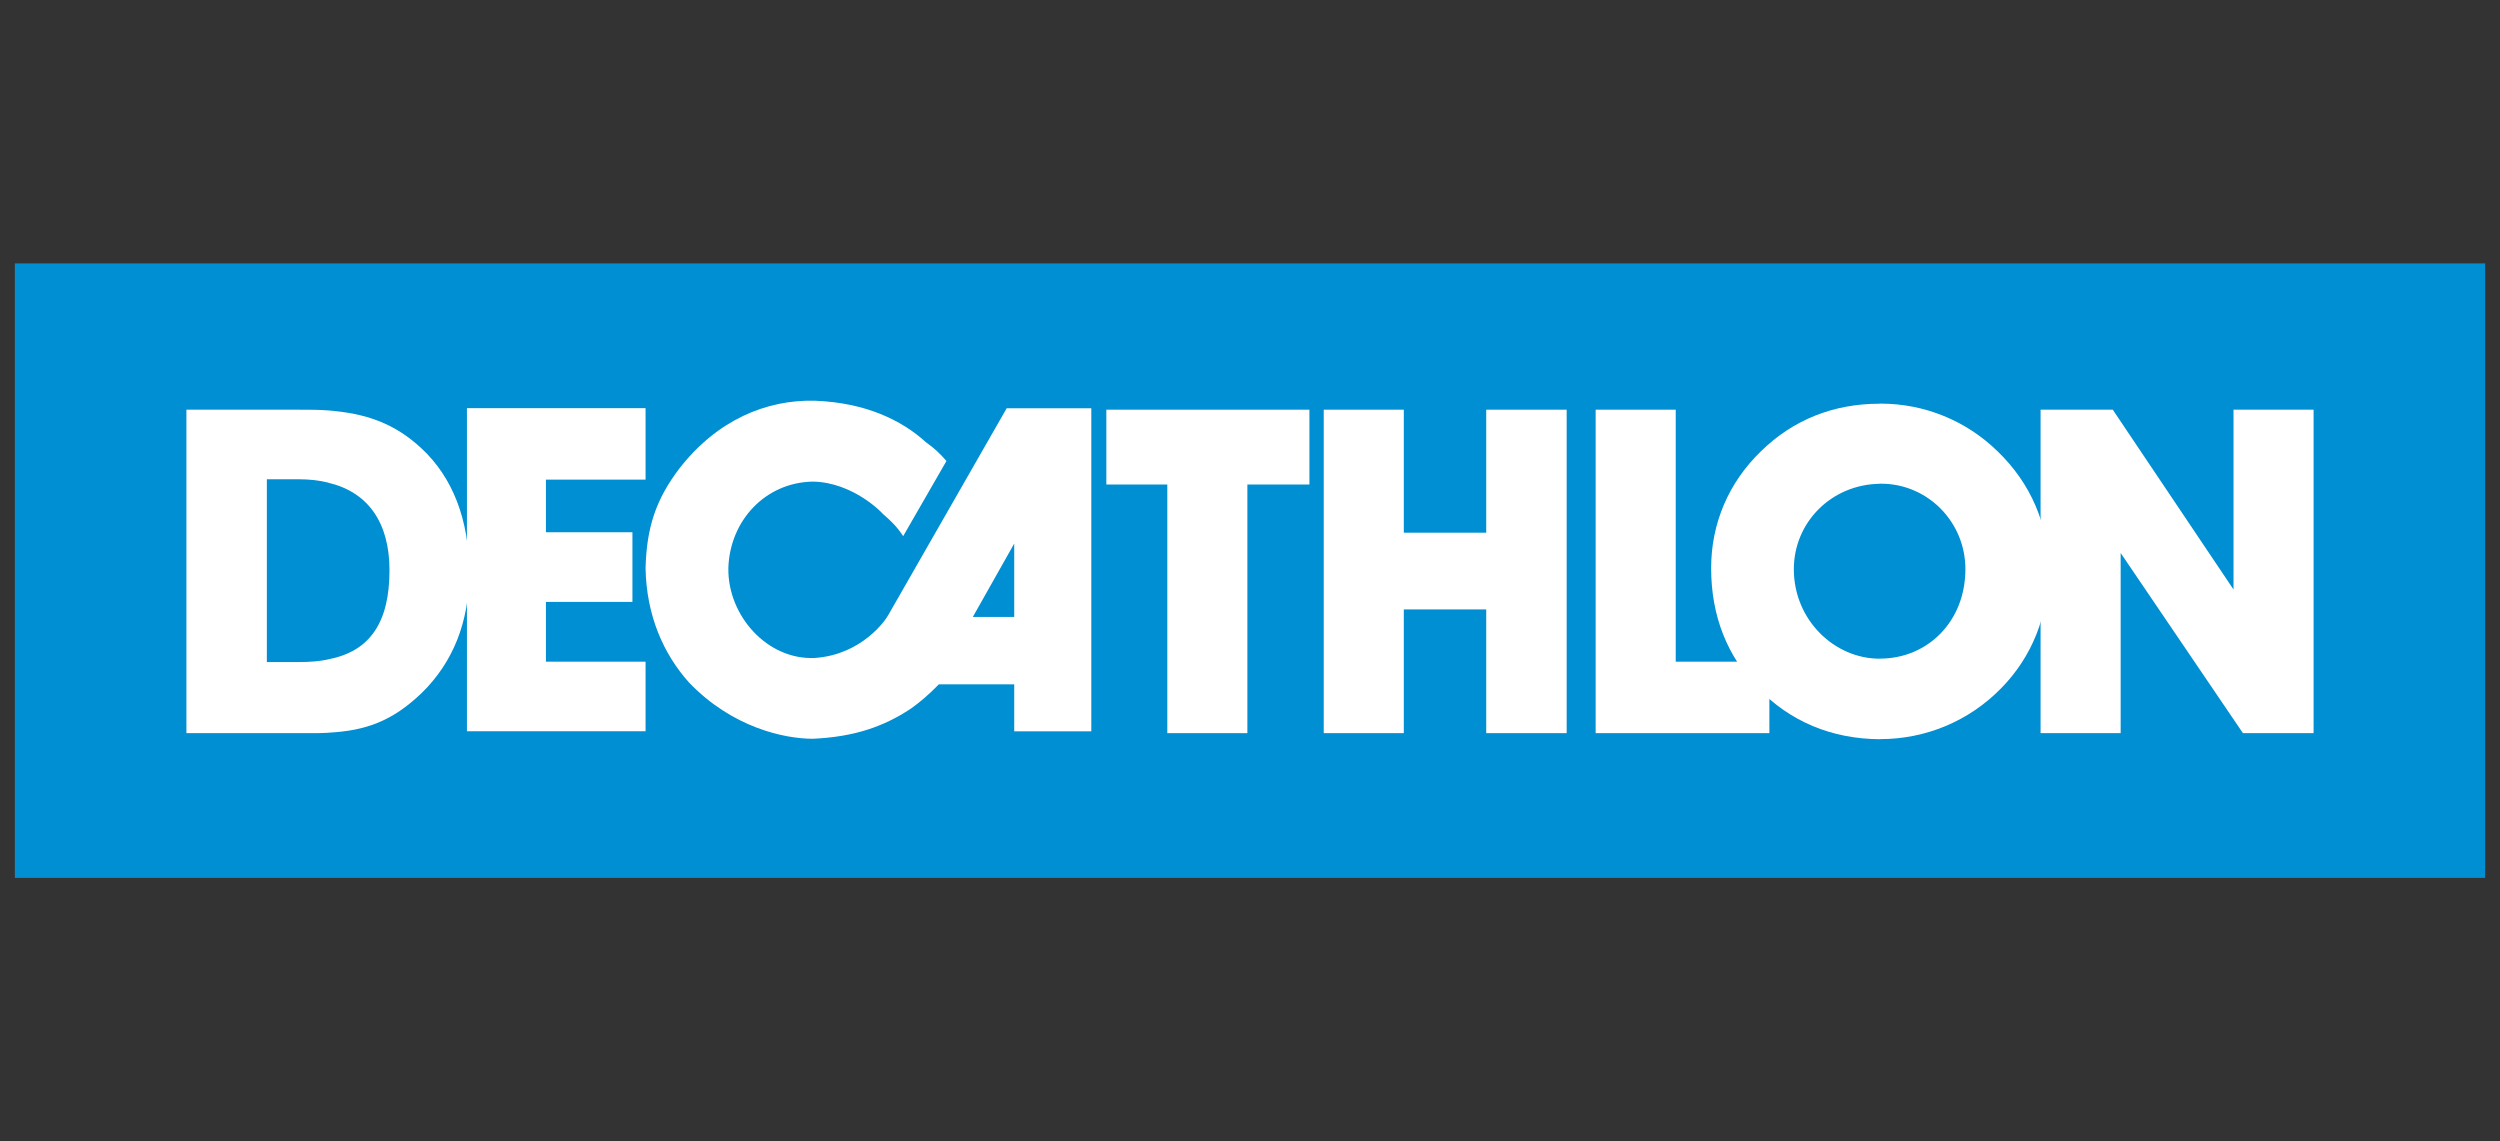
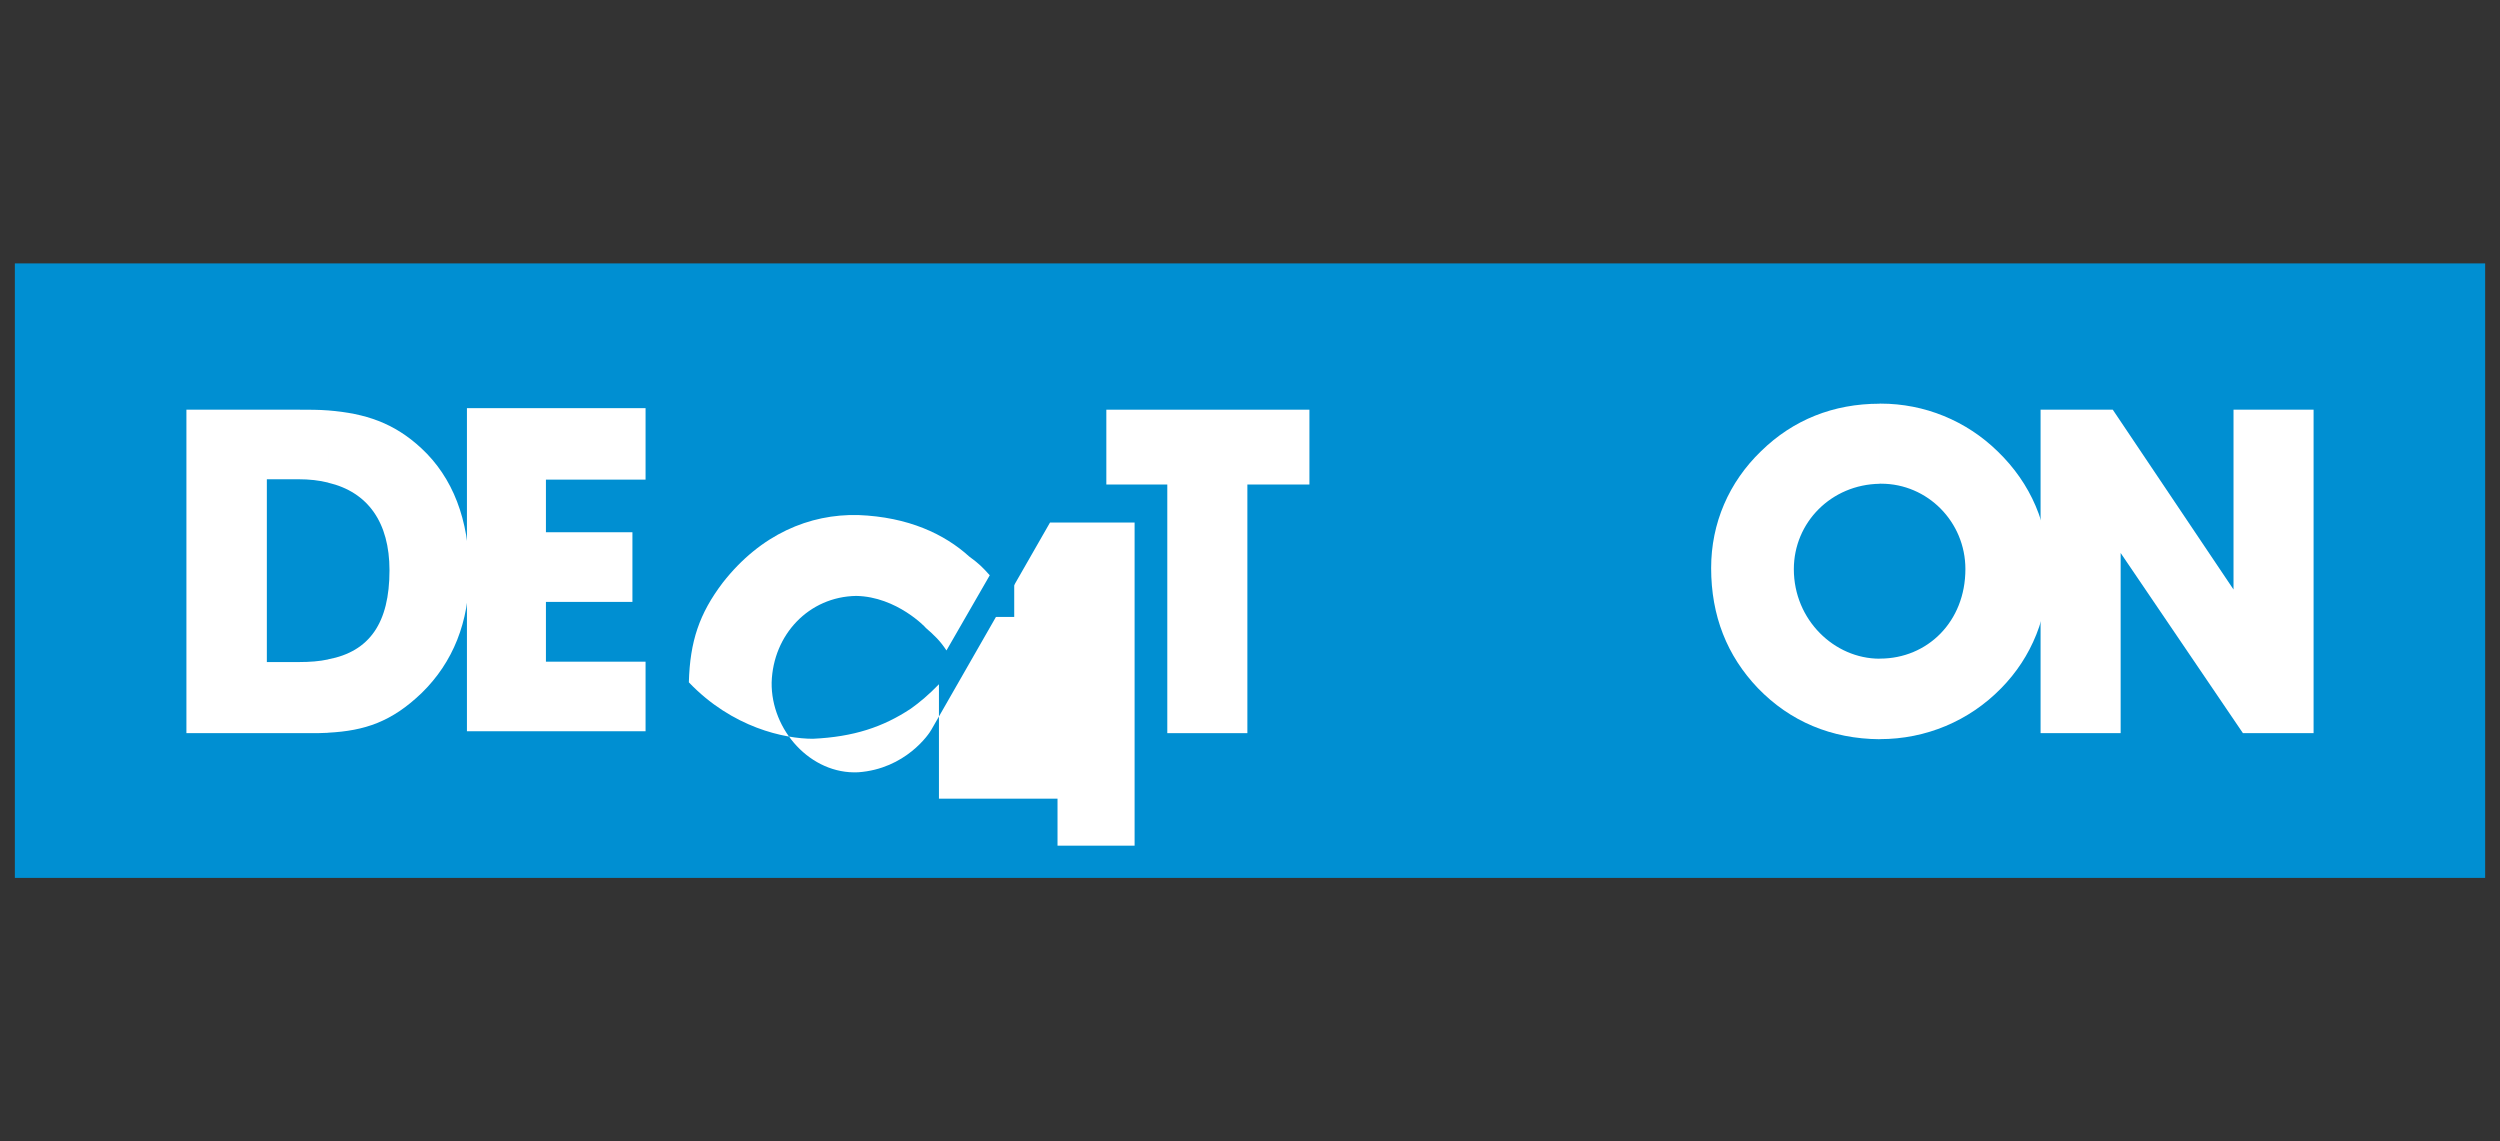
<svg xmlns="http://www.w3.org/2000/svg" version="1.1" id="Capa_1" x="0px" y="0px" viewBox="0 0 276 126" style="enable-background:new 0 0 276 126;" xml:space="preserve">
  <rect x="0" y="0" width="276" height="126" fill="#333333" stroke="none" />
  <style type="text/css">
	.st0{fill:#2A6BF9;}
	.st1{clip-path:url(#SVGID_00000147201214652321404800000001500887149089061036_);}
	.st2{clip-path:url(#SVGID_00000053526429783107117600000004546272958922850230_);}
	.st3{fill:#0084C9;}
	.st4{fill-rule:evenodd;clip-rule:evenodd;fill:#008FD2;}
	.st5{fill-rule:evenodd;clip-rule:evenodd;fill:#FFFFFF;}
</style>
  <g>
    <polygon class="st4" points="1.64,29.08 274.36,29.08 274.36,96.92 1.64,96.92 1.64,29.08  " />
    <polygon class="st5" points="51.55,45.06 71.27,45.06 71.27,52.95 60.27,52.95 60.27,58.76 69.82,58.76 69.82,66.45 60.27,66.45    60.27,73.05 71.27,73.05 71.27,80.73 51.55,80.73 51.55,45.06  " />
-     <path class="st5" d="M103.66,75.54c-1.08,1.12-2.16,2.03-3.11,2.7c-3.07,2.03-6.31,3.11-10.8,3.32c-3.11,0-8.89-1.2-13.7-6.23   c-2.78-3.11-4.69-7.35-4.78-12.62c0.12-4.53,1.16-7.6,3.74-11c4.19-5.36,9.59-7.6,14.95-7.47c5.56,0.21,9.55,2.12,12.25,4.57   c1.08,0.79,1.45,1.16,2.28,2.08l-4.78,8.3c-0.71-1.08-1.33-1.66-2.28-2.49c0.04,0-3.2-3.45-7.68-3.53   c-5.23,0.08-9.18,4.28-9.34,9.55c-0.08,5.27,4.32,10.17,9.55,9.92c5.23-0.37,7.85-4.24,8.1-4.73l13.08-22.84h9.34v35.67h-8.51   v-5.19H103.66L103.66,75.54z" />
+     <path class="st5" d="M103.66,75.54c-1.08,1.12-2.16,2.03-3.11,2.7c-3.07,2.03-6.31,3.11-10.8,3.32c-3.11,0-8.89-1.2-13.7-6.23   c0.12-4.53,1.16-7.6,3.74-11c4.19-5.36,9.59-7.6,14.95-7.47c5.56,0.21,9.55,2.12,12.25,4.57   c1.08,0.79,1.45,1.16,2.28,2.08l-4.78,8.3c-0.71-1.08-1.33-1.66-2.28-2.49c0.04,0-3.2-3.45-7.68-3.53   c-5.23,0.08-9.18,4.28-9.34,9.55c-0.08,5.27,4.32,10.17,9.55,9.92c5.23-0.37,7.85-4.24,8.1-4.73l13.08-22.84h9.34v35.67h-8.51   v-5.19H103.66L103.66,75.54z" />
    <polygon class="st4" points="111.97,60.01 107.4,68.11 111.97,68.11 111.97,60.01  " />
    <polygon class="st5" points="128.87,80.94 128.87,53.49 122.14,53.49 122.14,45.23 144.56,45.23 144.56,53.49 137.71,53.49    137.71,80.94  " />
-     <polygon class="st5" points="164.08,67.28 154.98,67.28 154.98,80.94 146.14,80.94 146.14,45.23 154.98,45.23 154.98,58.81    164.08,58.81 164.08,45.23 172.96,45.23 172.96,80.94 164.08,80.94  " />
-     <polygon class="st5" points="176.16,80.94 176.16,45.23 185,45.23 185,73.05 195.34,73.05 195.34,80.94  " />
    <g>
      <path class="st5" d="M207.51,44.56c0.04,0,0.08,0,0.12,0c4.82,0,9.43,1.87,12.91,5.27c3.7,3.57,5.61,8.14,5.61,13.04    c0,5.11-1.83,9.67-5.23,13.12c-3.53,3.61-8.3,5.61-13.37,5.61c0,0,0,0-0.04,0v-8.89c0.04,0,0.04,0,0.04,0    c5.23,0,9.43-4.07,9.43-9.88c0-5.23-4.19-9.43-9.3-9.43c-0.04,0-0.12,0-0.17,0V44.56z M194.43,49.8    c3.53-3.45,7.97-5.23,13.08-5.23v8.84c-5.31,0.08-9.47,4.24-9.47,9.43c0,5.61,4.48,9.88,9.47,9.88v8.89    c-5.31-0.04-9.88-1.95-13.45-5.65c-3.4-3.57-5.15-7.97-5.15-13.25C188.91,57.77,190.86,53.24,194.43,49.8L194.43,49.8z" />
    </g>
    <polygon class="st5" points="225.28,80.94 225.28,45.23 233.25,45.23 246.58,65.08 246.58,45.23 255.42,45.23 255.42,80.94    247.62,80.94 234.12,61.05 234.12,80.94  " />
    <g>
      <path class="st5" d="M36.23,45.31c4.11,0.33,7.27,1.37,10.3,4.19c3.45,3.2,5.27,7.89,5.27,13.74c0,5.44-1.79,9.88-5.23,13.25    c-3.32,3.2-6.31,4.19-10.34,4.4v-8.1C40.8,71.93,43,68.77,43,62.96c0-5.27-2.37-8.64-6.77-9.67V45.31z M20.58,80.94V45.23h12.37    c1.16,0,2.24,0,3.28,0.08v7.97c-1-0.25-2.08-0.37-3.28-0.37h-3.49v20.18h3.57c1.16,0,2.24-0.08,3.2-0.29v8.1    c-0.66,0.04-1.33,0.04-2.03,0.04H20.58L20.58,80.94z" />
    </g>
  </g>
</svg>